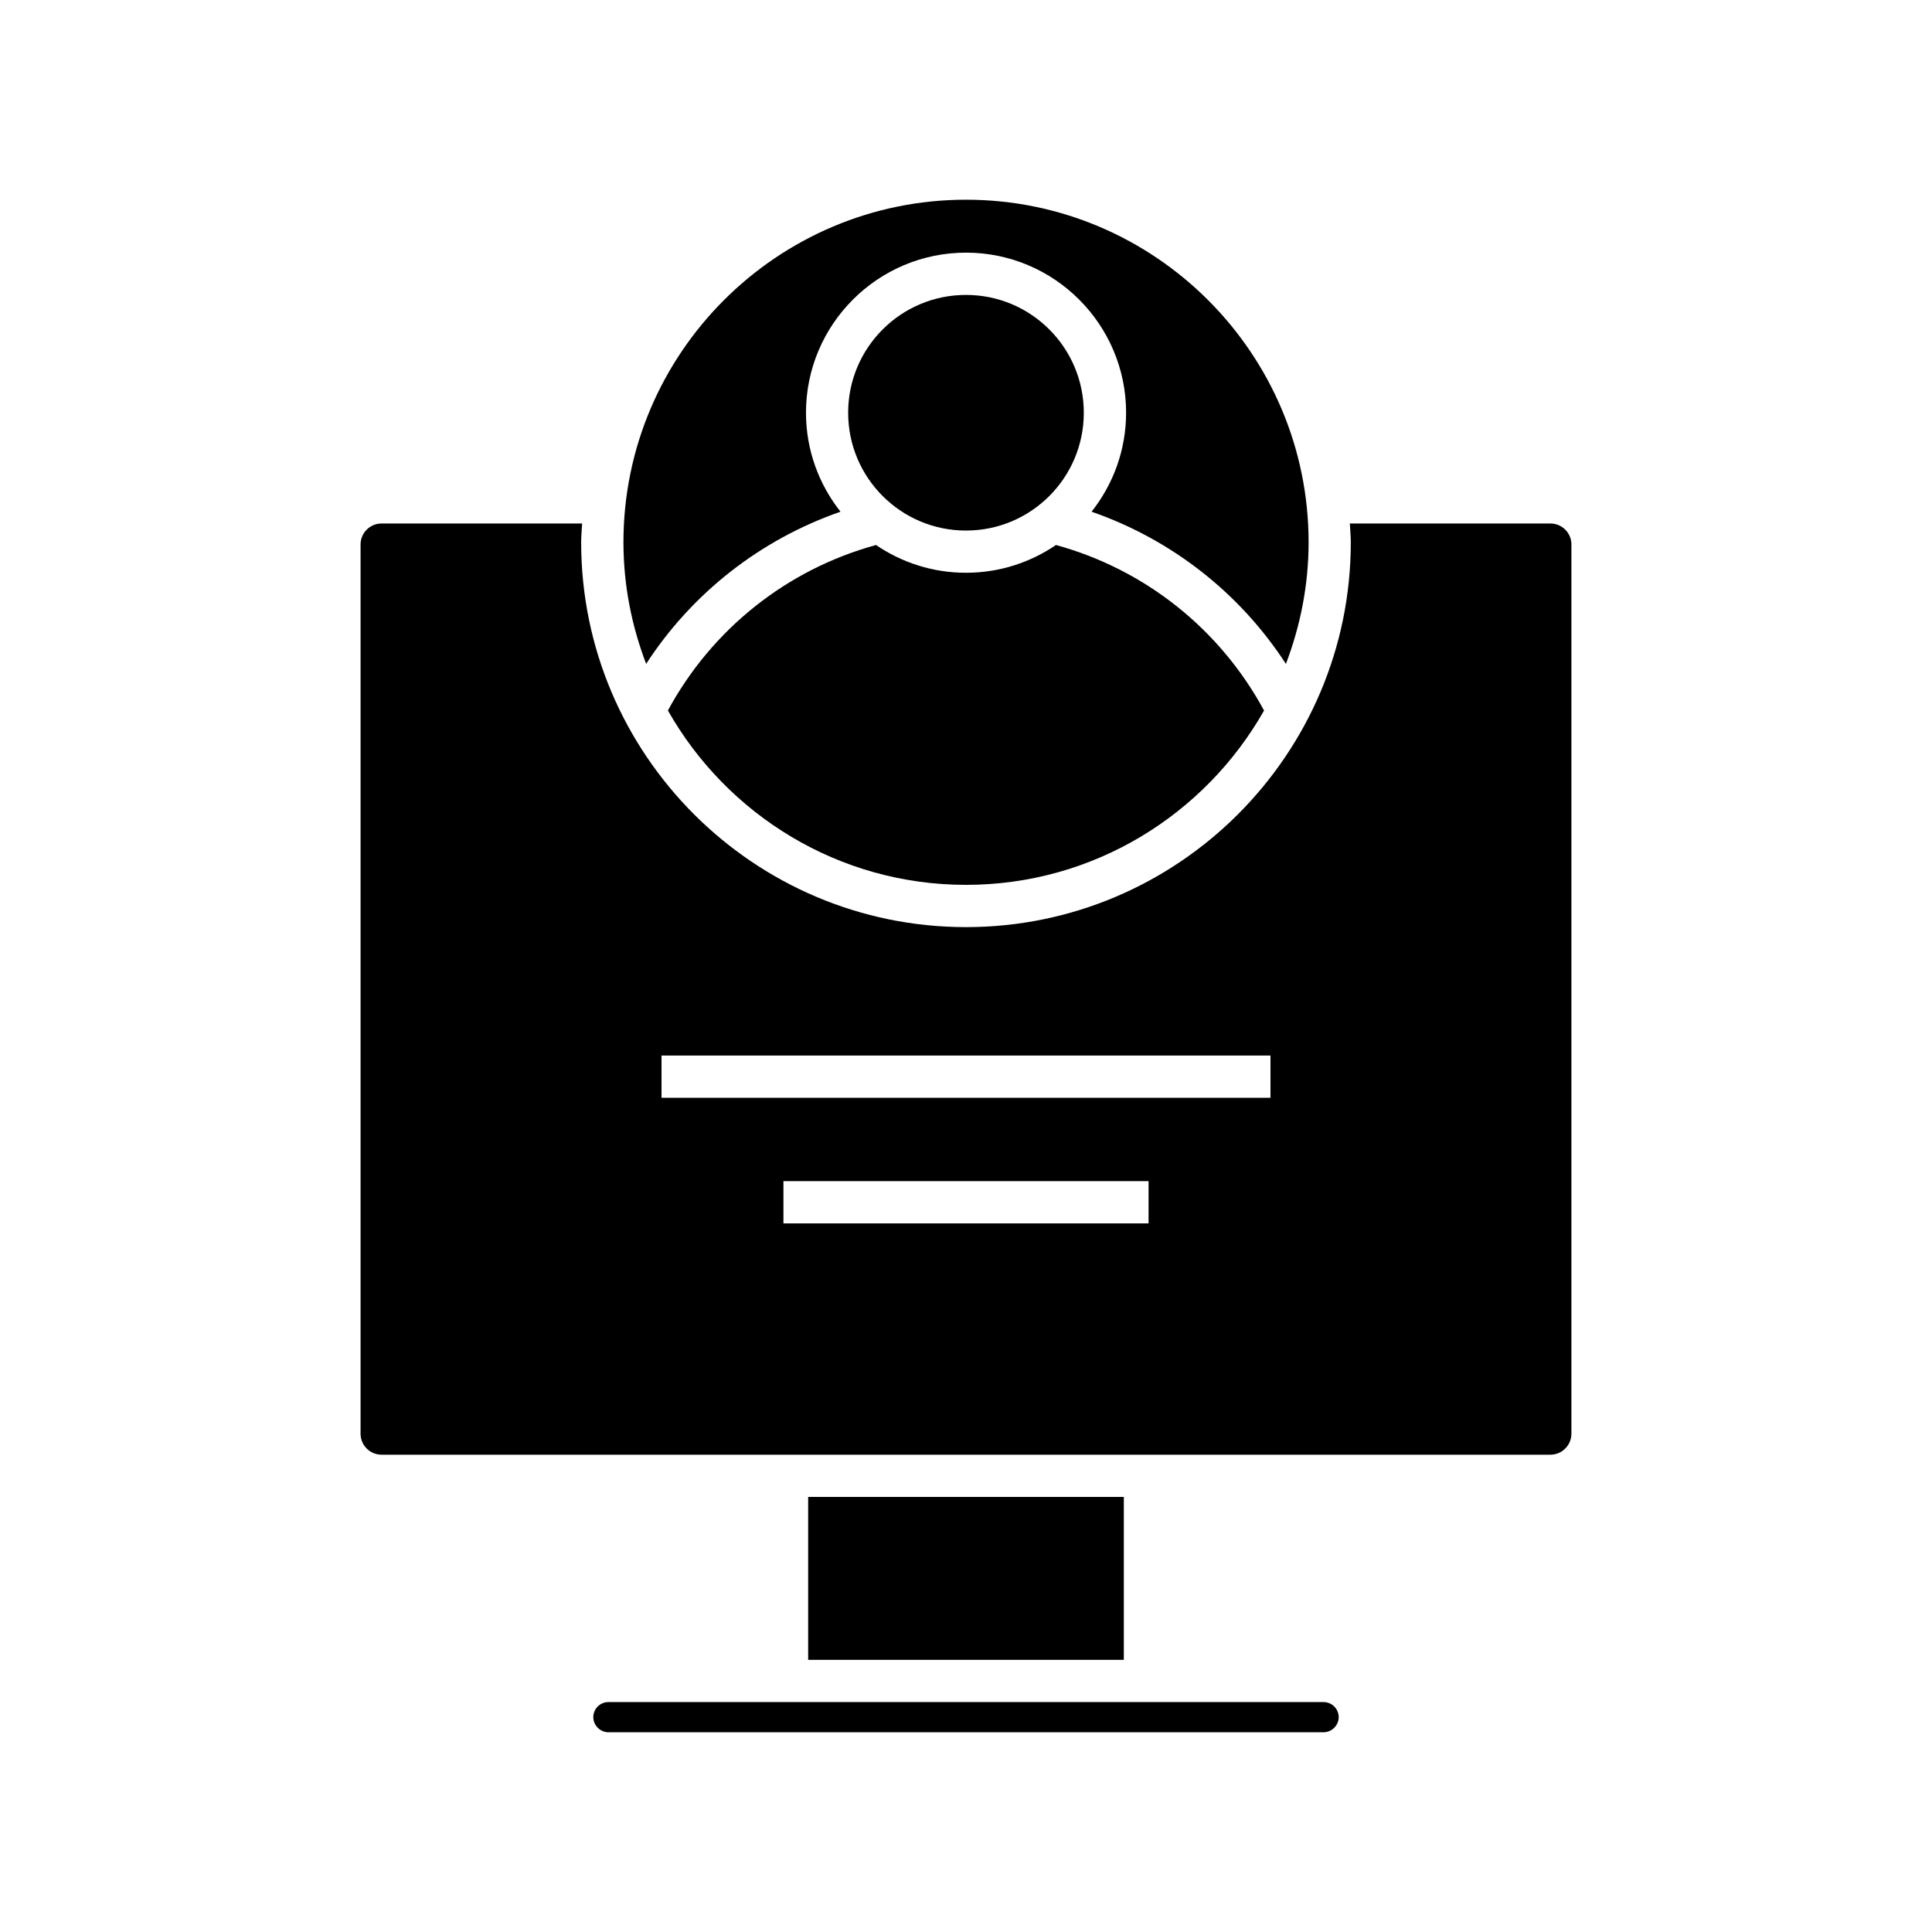
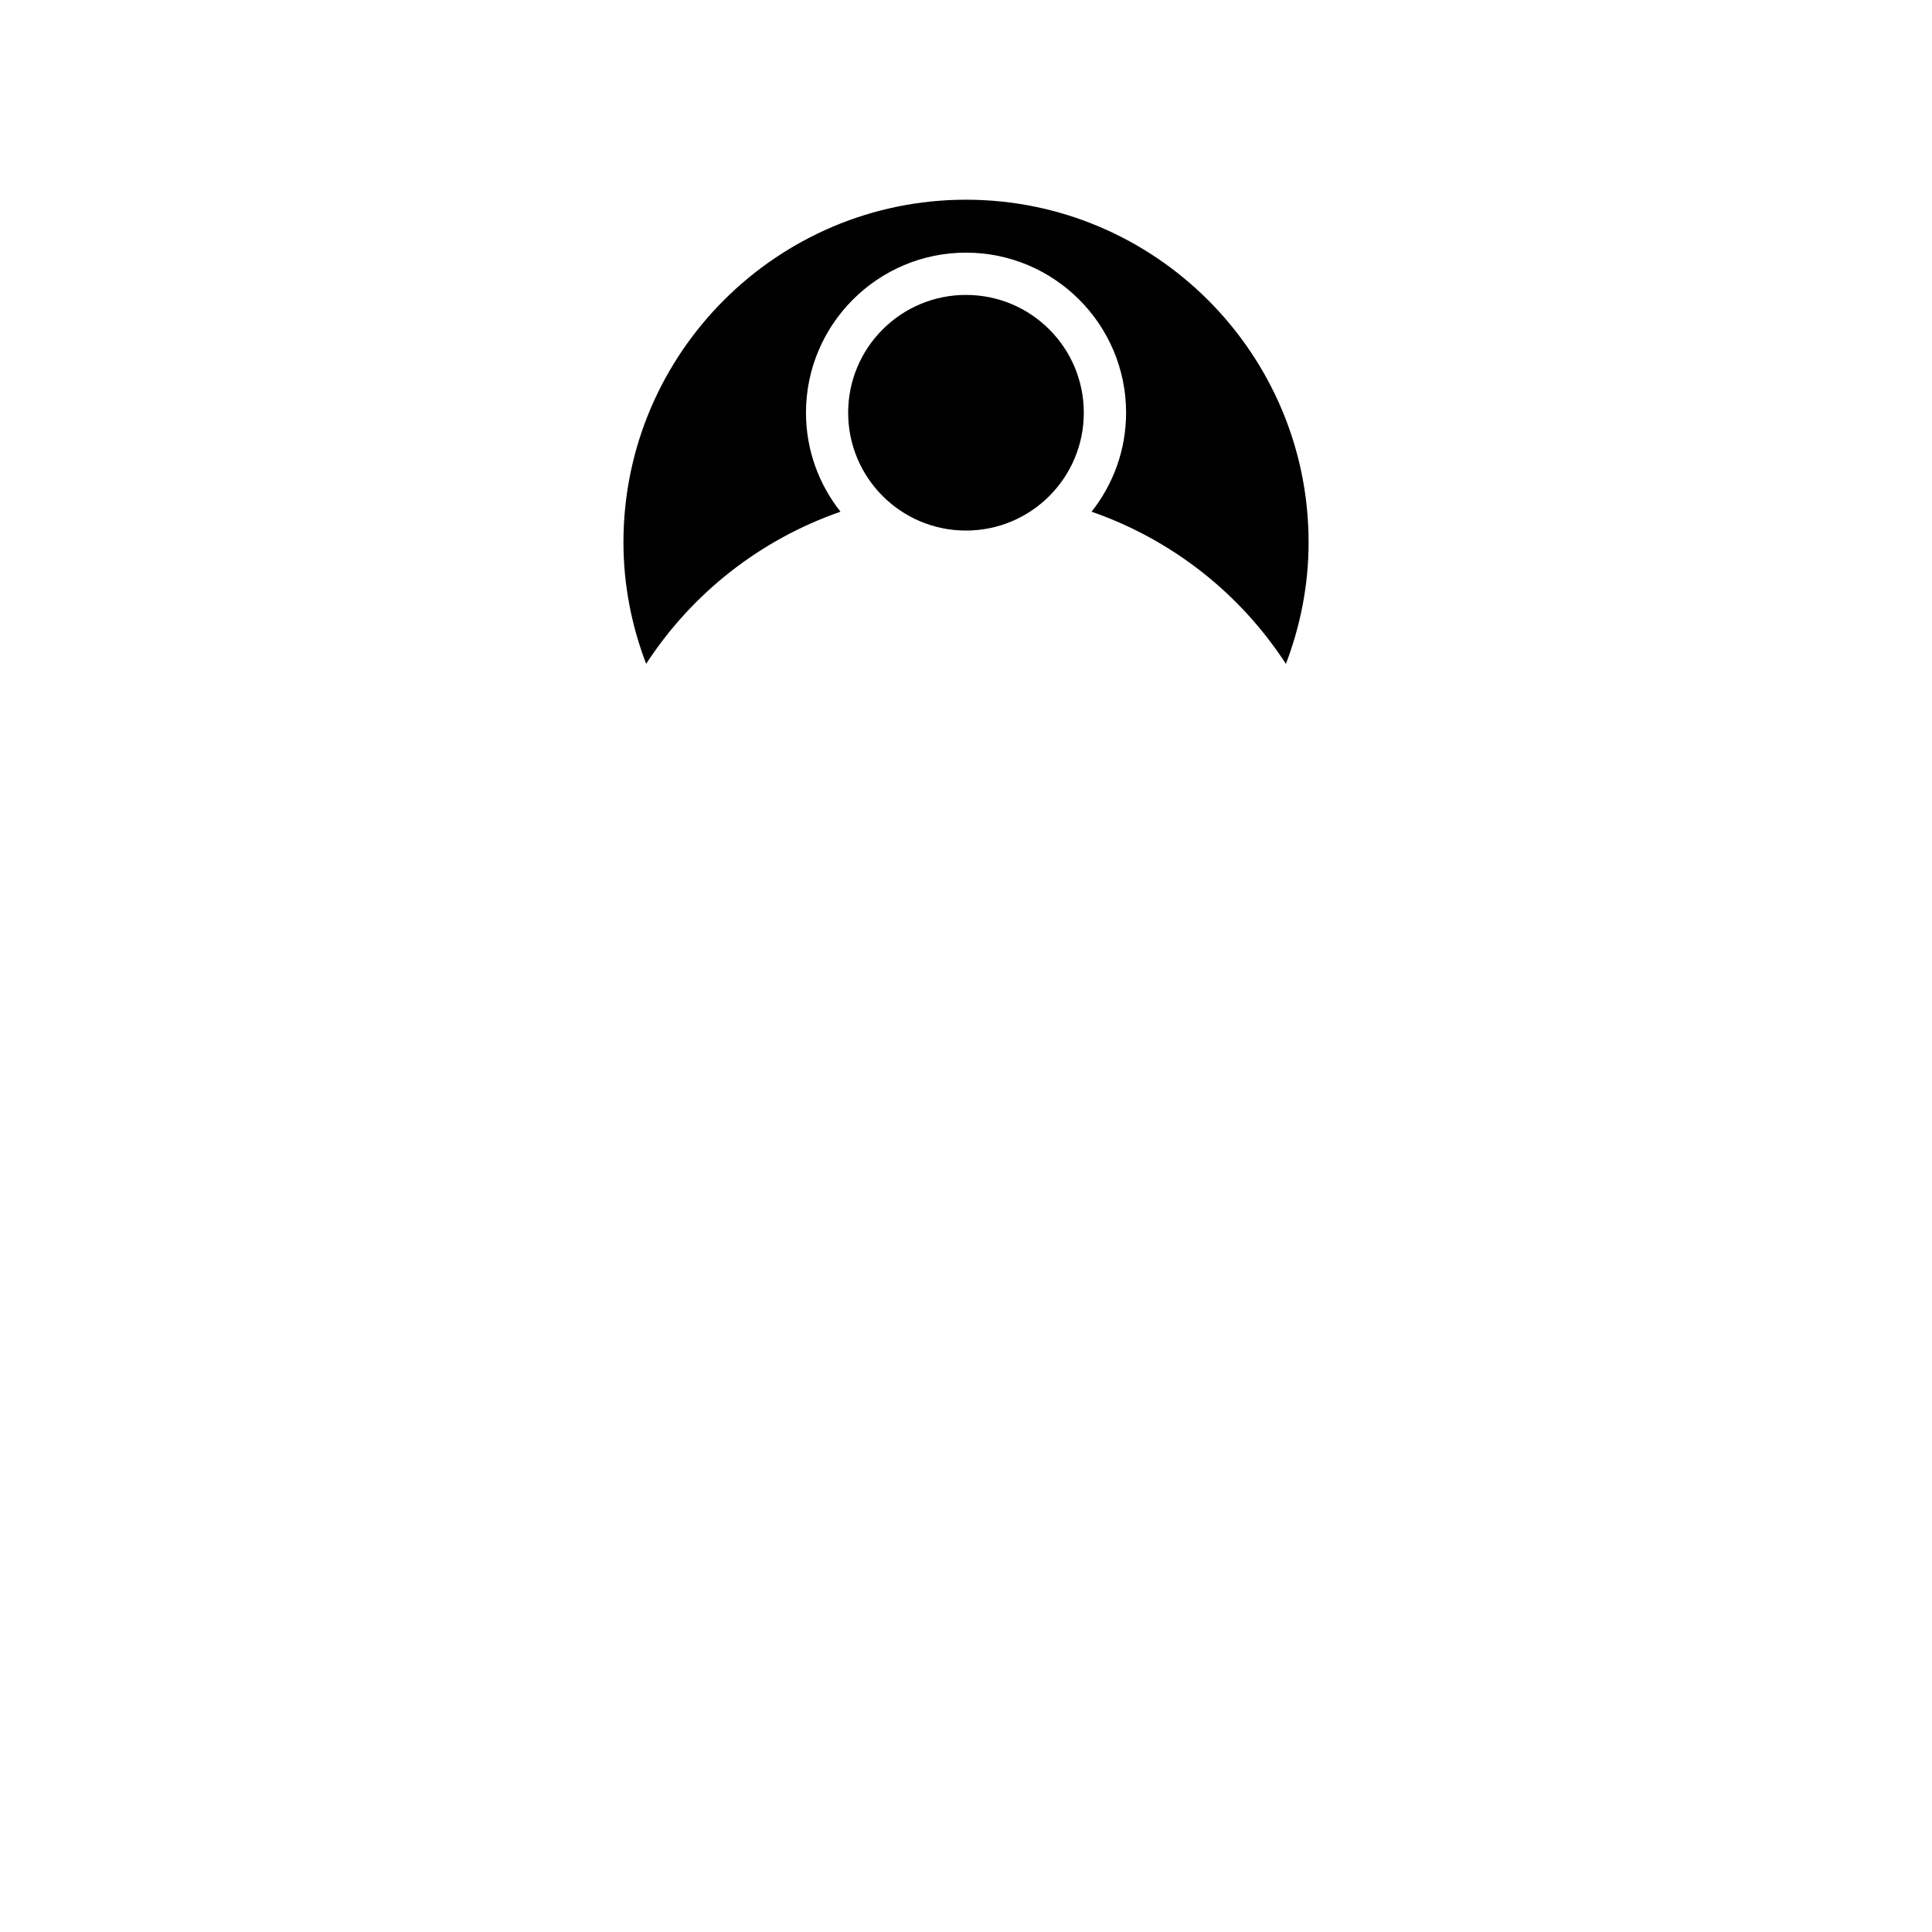
<svg xmlns="http://www.w3.org/2000/svg" fill="#000000" width="800px" height="800px" version="1.1" viewBox="144 144 512 512">
  <g>
    <path d="m490.79 287.71c0-50.059-40.727-90.785-90.785-90.785s-90.785 40.727-90.785 90.785c0 11.355 2.188 22.188 6.016 32.219 12.227-18.82 30.324-32.957 51.504-40.324-5.711-7.227-9.148-16.328-9.148-26.23 0-23.391 19.031-42.422 42.418-42.422 23.391 0 42.418 19.031 42.418 42.422 0 9.902-3.438 19.004-9.148 26.23 21.18 7.367 39.273 21.512 51.5 40.332 3.82-10.031 6.012-20.867 6.012-32.227z" />
-     <path d="m321 332.29c15.605 27.543 45.141 46.207 78.996 46.207 33.852 0 63.383-18.66 78.992-46.199-11.699-21.598-31.535-37.387-55.148-43.867-6.801 4.637-15.012 7.359-23.844 7.359-8.836 0-17.043-2.723-23.844-7.359-23.613 6.473-43.449 22.262-55.152 43.859z" />
    <path d="m431.22 253.38c0 17.242-13.98 31.223-31.223 31.223-17.246 0-31.227-13.98-31.227-31.223s13.98-31.223 31.227-31.223c17.242 0 31.223 13.98 31.223 31.223" />
-     <path d="m301.23 599.07c0 2.164 1.832 3.996 4 3.996h189.54c2.168 0 4-1.832 4-3.996 0-2.207-1.793-4-4-4h-189.54c-2.207-0.004-4 1.789-4 4z" />
-     <path d="m358.17 540.7h83.656v43.176h-83.656z" />
-     <path d="m560.44 523.95v-235.66c0-3.066-2.492-5.559-5.559-5.559h-53.16c0.082 1.664 0.254 3.305 0.254 4.984 0 56.23-45.746 101.98-101.98 101.98s-101.98-45.75-101.98-101.98c0-1.684 0.172-3.324 0.254-4.984h-53.16c-3.062 0-5.555 2.492-5.555 5.559v235.66c0 3.066 2.492 5.559 5.555 5.559h309.77c3.066 0 5.559-2.492 5.559-5.559zm-112.06-55.738h-96.762v-11.195h96.762zm32.309-33.289h-161.38v-11.195h161.38z" />
  </g>
</svg>